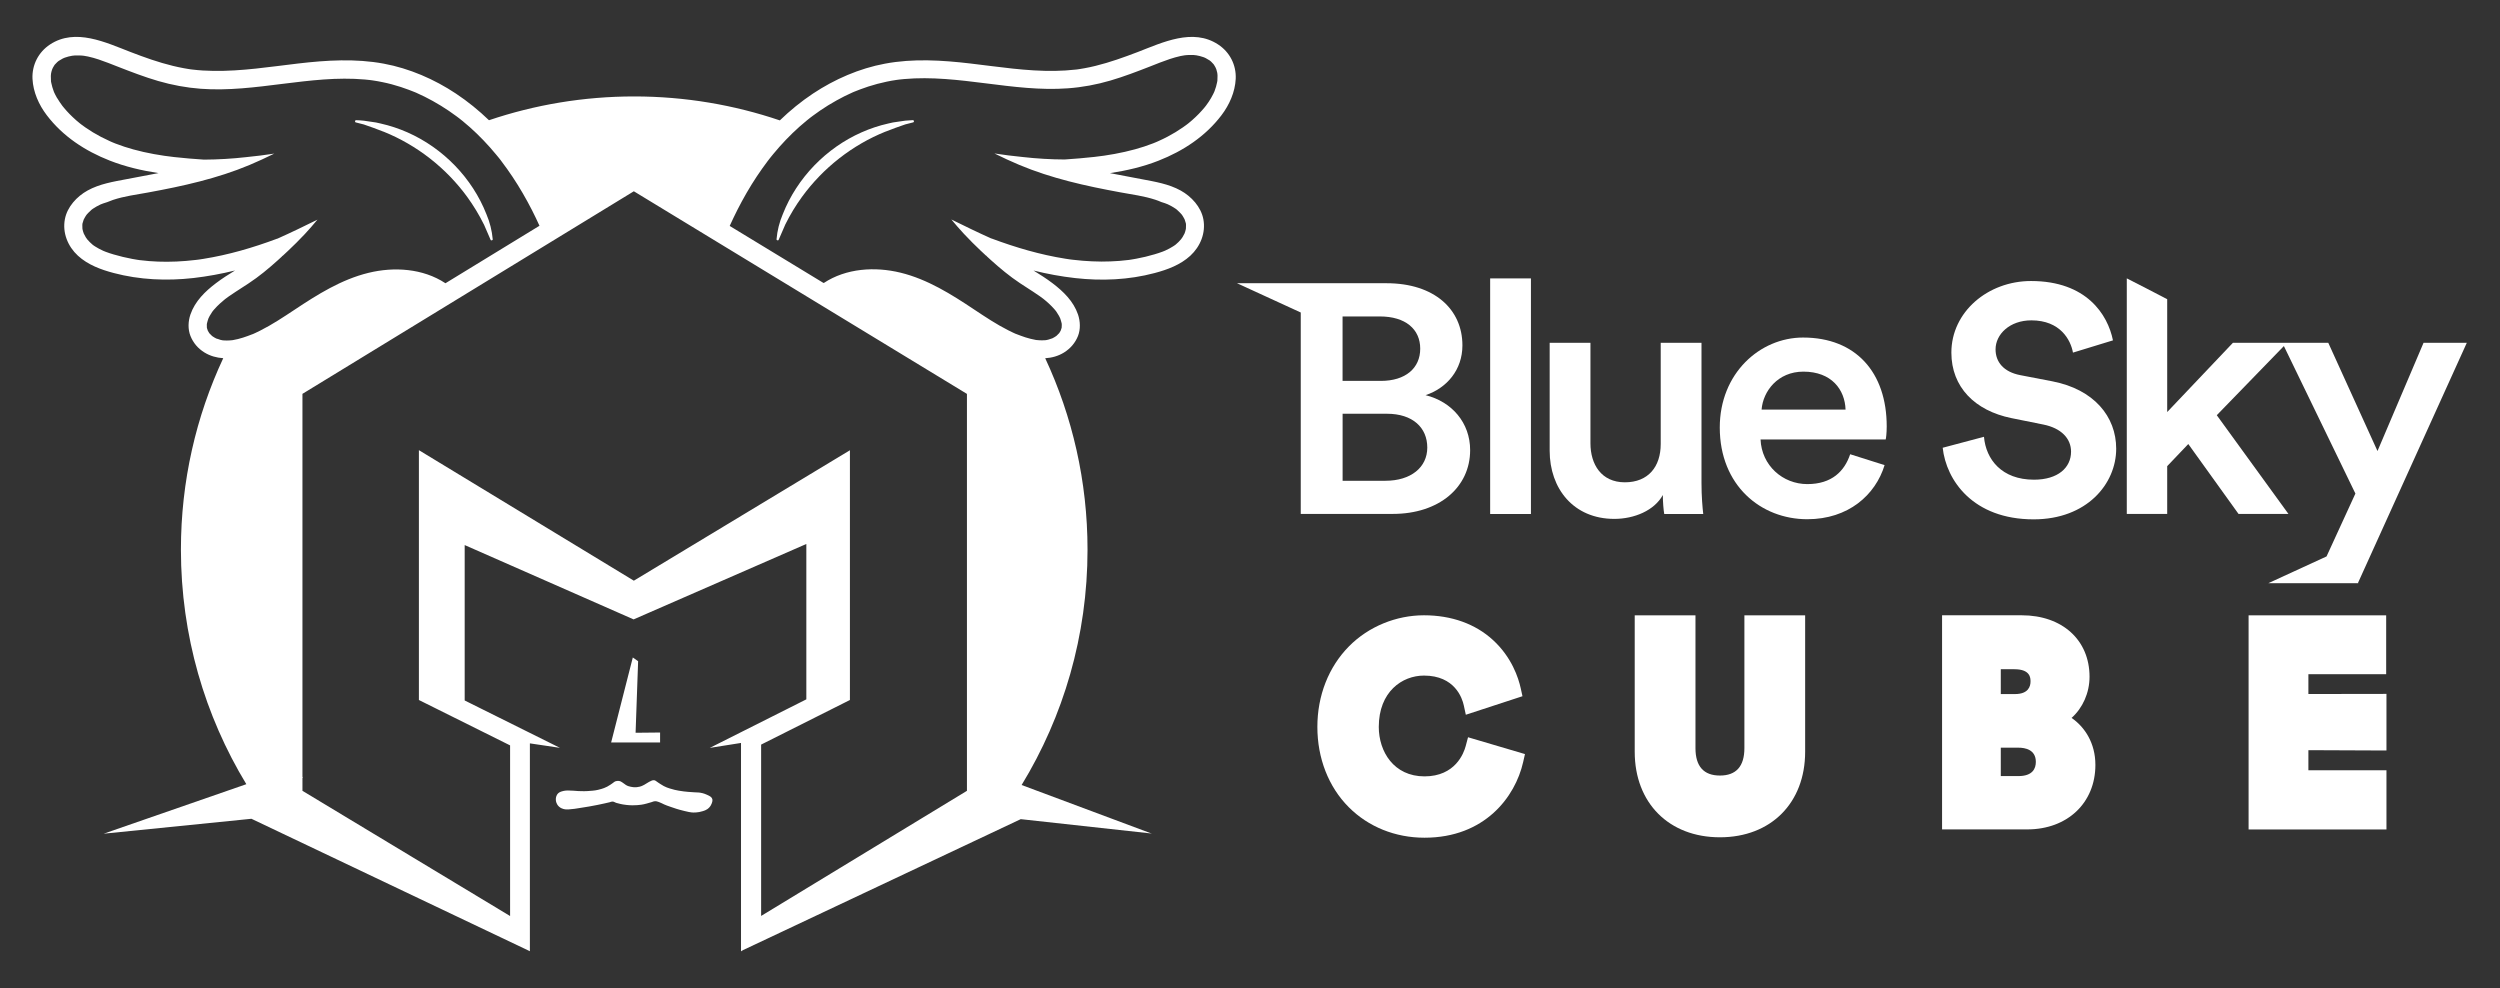
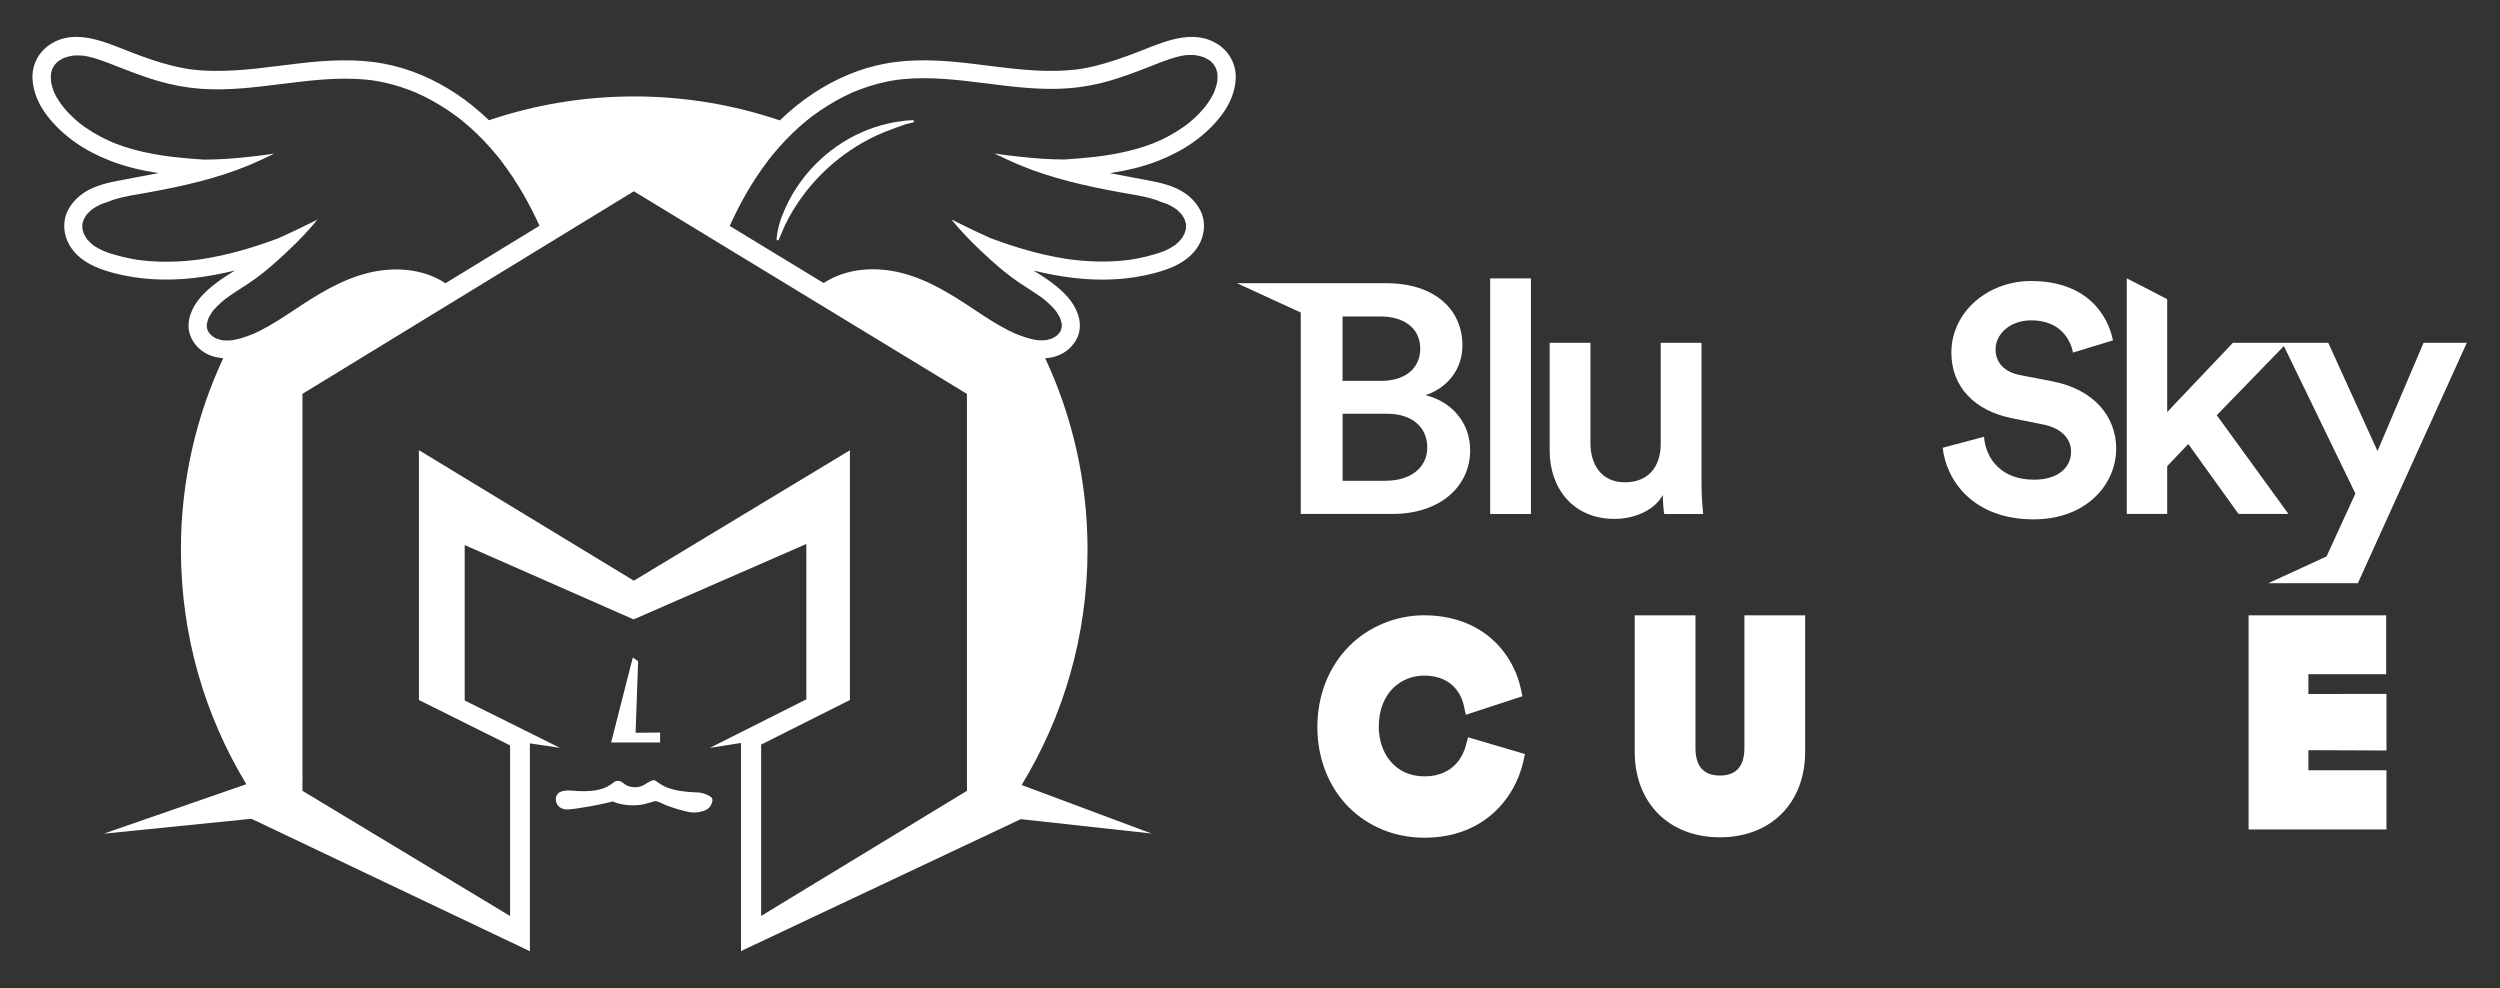
<svg xmlns="http://www.w3.org/2000/svg" id="Capa_2" data-name="Capa 2" viewBox="0 0 602 238">
  <rect x="0" y="0" width="602" height="238" fill="#333333" stroke="none" />
  <defs>
    <style>
      .cls-1 {
        fill: #fff;
      }
    </style>
  </defs>
  <g>
    <path class="cls-1" d="M189.11,54.04c-.53,1.24-1.07,2.48-1.61,3.71-.1.25-.53.13-.51-.14.18-2.08.69-4.12,1.51-6.04,3.43-8.72,10.42-15.92,18.97-19.7,2.07-.92,4.22-1.63,6.43-2.13.74-.2,1.5-.33,2.26-.42,1.21-.22,2.43-.35,3.66-.39.31,0,.37.46.07.54-.64.15-1.28.32-1.91.49-1.59.54-3.18,1.12-4.74,1.74,0,0-.02,0-.03,0-7.98,3.22-15.02,8.74-20.09,15.71-1.51,2.08-2.84,4.27-3.98,6.57-.01.02-.03.03-.04.06Z" />
    <path class="cls-1" d="M171.46,192.28c.23.43.02.92-.11,1.27-.28.76-.84,1.16-1.04,1.3-.35.24-.65.34-1.02.46-1.27.42-2.36.35-2.68.33-.43-.03-.88-.14-1.79-.35-.89-.21-1.59-.42-1.94-.53-.55-.17-.97-.32-1.25-.42-.85-.29-1.27-.44-1.69-.63-.47-.21-.71-.37-1.28-.58-.43-.16-.66-.21-.92-.2-.29.01-.45.09-.86.23,0,0-.03,0-1.18.34-.93.27-1.73.34-2.25.38-.93.07-1.66.04-2.08,0-.24-.02-.75-.06-1.39-.17-.32-.06-.88-.17-1.56-.37-.38-.11-.57-.33-.95-.32-.24,0-.37.07-.66.16-.1.03-.48.12-1.26.29-.77.17-1.38.3-1.69.36-.9.18-1.61.31-1.97.37-.87.16-.8.13-2.35.38-.83.14-1.57.26-2.56.32-.37.03-.8.04-1.32-.1-.66-.19-1-.51-1.07-.58-.21-.19-.34-.39-.42-.53-.11-.19-.28-.54-.32-1-.04-.51.09-.9.12-.97.06-.15.18-.47.5-.75.07-.06.28-.24.83-.41.69-.21,1.28-.21,1.44-.21,1.1,0,1.51.09,2.54.14,1.07.05,1.87.03,2.23,0,1.03-.05,1.67-.15,1.83-.17.37-.06.87-.15,1.5-.35.38-.12.83-.26,1.36-.54s1.08-.67,1.23-.78c.45-.33.56-.45.86-.54.11-.03.54-.15,1.02,0,.15.05.29.14.56.31.42.27.55.41.77.55.45.31.89.41,1.27.49.31.07.82.15,1.44.09.55-.05.94-.19,1.07-.24.27-.1.45-.2.74-.35.65-.35.69-.46,1.16-.7.55-.28.83-.43,1.2-.38.29.03.37.16,1.08.64.16.1.72.48,1.23.76.52.28.94.42,1.44.58.88.29,1.57.42,2.16.53.9.16,1.59.23,2.26.29.69.07,1.55.11,1.59.11.92.05.96.03,1.28.08.28.04.93.16,1.68.51.7.32,1.01.49,1.21.86Z" />
    <polygon class="cls-1" points="158.95 176.39 158.95 178.79 147.16 178.79 152.38 158.32 153.66 159.22 153.05 176.45 158.95 176.39" />
-     <path class="cls-1" d="M85.76,28.94c1.24.03,2.46.17,3.67.39.76.09,1.52.22,2.26.42,2.21.5,4.36,1.21,6.44,2.13,8.57,3.79,15.58,10.99,19,19.7.82,1.92,1.33,3.95,1.52,6.04.02.26-.4.38-.51.14-.54-1.23-1.07-2.47-1.61-3.71-.01-.02-.03-.03-.04-.06-1.14-2.3-2.48-4.5-3.98-6.57-5.07-6.96-12.13-12.49-20.13-15.71,0,0-.02,0-.03,0-1.57-.62-3.15-1.2-4.75-1.74-.64-.17-1.28-.34-1.92-.49-.3-.07-.23-.55.07-.54Z" />
    <path class="cls-1" d="M198.36,68.15c5.4-3.57,12.34-3.99,18.49-2.49,6.5,1.59,12.23,5.2,17.73,8.87,2.68,1.78,5.36,3.57,8.24,5.02.37.18.74.36,1.11.54.17.08.34.16.52.24.08.03.16.07.24.1t.02,0c.74.28,1.47.57,2.23.81.8.25,1.62.46,2.45.61.07.01.15.02.22.03h0c.2.02.4.04.6.05.44.03.87.03,1.31,0,.1,0,.2-.02.3-.02h.02c.19-.04.38-.07.57-.12.1-.02.82-.29.96-.31.03-.01.06-.03.09-.04.14-.07.28-.15.42-.23s.26-.17.39-.25c.05-.03.11-.08.14-.1.23-.2.42-.42.63-.63.03-.04.07-.08.07-.1.1-.15.19-.31.28-.47.01-.02.03-.05.03-.07.02-.09.14-.39.15-.44,0-.04.05-.16.08-.27,0,0,0-.03,0-.08,0-.14.02-.28.02-.43,0-.03,0-.2,0-.33,0-.01,0-.02,0-.03-.02-.08-.03-.17-.05-.25-.08-.37-.21-.73-.32-1.09,0,0,0,0,0,0-.02-.04-.03-.08-.06-.13-.07-.16-.16-.32-.24-.48-.19-.34-.39-.67-.62-1-.06-.09-.18-.24-.19-.25-.08-.1-.16-.2-.24-.29-.24-.27-.48-.53-.73-.79-.48-.49-1-.96-1.53-1.4-.12-.1-.25-.21-.38-.31,0,0-.02-.01-.03-.03,0,0-.01-.01-.03-.02-.28-.21-.56-.42-.84-.62-.55-.39-1.11-.76-1.67-1.13-.21-.14-.43-.28-.65-.42-.82-.55-1.66-1.07-2.49-1.62-2.49-1.65-4.8-3.58-7.01-5.57-.31-.28-.62-.57-.93-.85-.04-.06-.09-.11-.14-.17-.04-.02-.08-.04-.12-.06-.37-.34-.73-.69-1.1-1.03,0,0,0,0,0,0,0,0-.01,0-.02-.01-1.42-1.35-2.82-2.73-4.15-4.16-1.05-1.13-2.06-2.29-3.05-3.48,3.17,1.56,6.35,3.12,9.58,4.56.06.01.12.03.18.05,5.74,2.14,11.64,3.88,17.7,4.84.33.05.66.1.98.15.04,0,.35.05.39.05l.41.05c.79.1,1.58.17,2.37.24,1.5.12,3.01.19,4.53.2,1.44,0,2.88-.05,4.31-.16.72-.06,1.43-.14,2.15-.22.03,0,.07,0,.09-.01s.06,0,.1-.01c.19-.03.39-.06.58-.09.39-.06.77-.13,1.16-.2,1.49-.28,2.96-.62,4.41-1.06.65-.19,1.3-.4,1.93-.64.17-.07.35-.14.52-.21.03,0,.05-.02.07-.03s.05-.03.09-.04c.33-.16.67-.31.99-.49.3-.16.59-.33.87-.51.13-.08.25-.17.38-.25.03-.02.16-.12.24-.18.47-.38.89-.81,1.28-1.27.03-.05.31-.42.37-.52.18-.29.34-.59.49-.9,0,0,0,0,0,0s0-.01,0-.02c.04-.14.1-.27.14-.4.05-.16.09-.32.13-.49.02-.09.04-.18.05-.28.02-.28.03-.55.02-.83,0-.06,0-.11-.01-.17,0-.09-.01-.14-.01-.16-.02-.08-.05-.16-.06-.21-.07-.26-.15-.51-.24-.77,0,0,0,0,0-.01,0-.01-.02-.03-.03-.05-.09-.17-.17-.34-.27-.5-.13-.22-.27-.48-.45-.69-.05-.05-.1-.1-.12-.13-.09-.1-.18-.21-.28-.3-.21-.22-.42-.43-.66-.63-.02-.02-.1-.08-.16-.14-.1-.07-.21-.15-.31-.22-.55-.38-1.13-.68-1.73-.97-.05-.02-.08-.04-.11-.05-.02,0-.05-.02-.08-.03-.18-.07-.36-.14-.54-.21-.3-.11-.6-.2-.9-.29-.46-.21-.93-.38-1.4-.54-2.73-.9-5.63-1.27-8.45-1.79-4.17-.77-8.33-1.6-12.44-2.67-4.05-1.05-8.04-2.32-11.9-3.94-2.03-.85-4.02-1.78-5.98-2.75,2.25.33,4.5.64,6.77.85,3.36.38,6.74.59,10.13.6,2.39-.16,4.78-.35,7.16-.62,1.66-.19,3.05-.38,4.89-.72,1.66-.31,3.31-.67,4.93-1.12,1.46-.4,2.9-.87,4.31-1.42.25-.1.51-.2.76-.31.08-.03.29-.12.32-.14l.35-.16c.7-.31,1.4-.65,2.08-1.01,1.28-.67,2.51-1.42,3.69-2.24.29-.2.57-.41.86-.62,0,0,.18-.14.26-.2.09-.07.21-.16.21-.16.59-.48,1.17-.98,1.72-1.51.51-.48,1-.98,1.46-1.5.21-.24.42-.48.63-.72.12-.15.24-.3.36-.45.03-.04.06-.07.07-.09.01-.02.03-.04.05-.07.42-.56.81-1.14,1.16-1.75.18-.31.35-.62.5-.93.07-.15.14-.29.21-.44.03-.06.05-.1.06-.13.03-.08.06-.16.09-.24.25-.65.45-1.32.58-2.01.03-.12.04-.24.07-.37,0-.03,0-.04.01-.07,0-.02,0-.05,0-.09.01-.37.04-.73.03-1.09,0-.1-.01-.21-.02-.31,0,0-.03-.29-.04-.36-.06-.29-.14-.58-.23-.87-.02-.05-.11-.26-.14-.32h0c-.02-.06-.05-.1-.07-.16-.09-.17-.18-.32-.28-.48-.06-.09-.11-.17-.17-.26h0c-.19-.22-.38-.43-.59-.62-.1-.09-.2-.17-.3-.25-.03-.02-.05-.04-.07-.05-.3-.18-.59-.37-.9-.53-.12-.06-.24-.11-.36-.17-.08-.03-.16-.06-.24-.09-.56-.2-1.13-.34-1.71-.44h0c-.05,0-.54-.06-.65-.07-.41-.02-.81-.02-1.21,0-.18,0-.37.02-.55.03,0,0-.38.05-.43.05-.32.05-.64.11-.96.17-.87.19-1.73.44-2.58.72-1.57.52-3.1,1.14-4.64,1.75-3.18,1.24-6.37,2.47-9.65,3.43-3.34.98-6.76,1.62-10.24,1.87-6.59.49-13.18-.37-19.71-1.19-6.53-.82-13.13-1.63-19.71-1.04-.36.03-.73.07-1.09.11-.18.02-.36.04-.54.07-.07,0-.24.03-.29.04-.77.11-1.54.25-2.3.41-1.49.31-2.97.7-4.42,1.17-.63.21-1.26.42-1.88.66-.38.14-.74.28-1.11.43-.08.03-.16.07-.24.1,0,0,0,0-.02,0-.09.04-.45.19-.5.21-1.34.59-2.65,1.25-3.92,1.96-1.34.74-2.65,1.55-3.91,2.41-.6.42-1.2.84-1.79,1.28-.1.08-.21.16-.32.24-.02.01-.2.15-.28.21-.29.23-.57.45-.85.68-2.37,1.93-4.57,4.07-6.59,6.35-.5.57-1,1.14-1.48,1.73-.22.27-.44.53-.65.8-.13.16-.26.32-.38.48-.06.07-.12.15-.17.23-.01.02-.05.06-.12.15-.91,1.21-1.79,2.45-2.63,3.71-1.72,2.59-3.27,5.29-4.68,8.06-.65,1.28-1.26,2.57-1.86,3.88l22.6,13.74s.05-.05.08-.07ZM72.85,187.08c.02.08.03.16.06.24-.03,0-.05.01-.08.02v3.09l50,30.15v-41.09l-21.96-10.93v-60.16l51.76,31.43,52.03-31.41v60.14l-21.38,10.74v41.26l49.56-30.13v-95.58l-80.21-48.79-79.8,48.78v92.17s.01.04.02.06ZM13.78,23.63c.35.61.75,1.18,1.16,1.75.03.03.04.05.05.07.02.02.04.05.07.09l.37.45c.21.24.41.48.62.72.47.52.96,1.02,1.47,1.5.55.53,1.13,1.03,1.73,1.51,0,0,.11.09.21.16.08.07.26.2.26.2.28.21.57.42.86.62,1.18.82,2.42,1.57,3.7,2.24.69.36,1.38.69,2.08,1.01l.35.16s.24.1.32.14c.25.1.51.21.76.31,1.42.55,2.86,1.02,4.32,1.42,1.63.45,3.28.82,4.94,1.12,1.85.34,3.25.53,4.9.72,2.39.27,4.78.46,7.18.62,3.39-.02,6.78-.22,10.14-.6,2.27-.21,4.53-.52,6.78-.85-1.97.97-3.96,1.9-5.99,2.75-3.87,1.62-7.87,2.89-11.93,3.94-4.12,1.07-8.28,1.9-12.46,2.67-2.82.52-5.73.88-8.46,1.79-.48.16-.95.34-1.41.54-.3.09-.61.18-.9.29-.18.07-.36.14-.55.21-.03.01-.06.02-.08.03-.03.01-.06.03-.11.05-.6.29-1.18.59-1.73.97-.1.07-.21.15-.31.22-.07.06-.14.12-.16.14-.23.2-.45.41-.66.63-.09.1-.18.2-.28.3-.02.03-.07.07-.12.13-.17.2-.31.46-.45.69-.09.16-.17.33-.27.5-.01.02-.02.04-.03.05,0,0,0,0,0,.01-.09.26-.17.51-.24.77-.01.05-.04.13-.06.21,0,.02,0,.07-.01.16,0,.06,0,.11-.01.17-.01.28,0,.55.02.83l.05.28c.04.17.08.33.13.49.04.14.1.27.14.4,0,0,0,.02,0,.02h0c.15.31.31.62.49.91.06.09.34.46.37.52.39.46.82.88,1.28,1.27.08.06.21.16.24.18.13.09.25.17.38.25.28.18.57.35.87.51.33.17.66.33.99.49.04.02.07.03.09.04.02,0,.04.02.07.03.17.07.35.14.52.21.63.24,1.28.45,1.93.64,1.45.43,2.93.78,4.42,1.06.38.07.77.14,1.16.2.2.03.39.06.59.09.04,0,.07,0,.1.01.03,0,.06,0,.1.01.72.09,1.43.17,2.15.22,1.44.11,2.88.17,4.33.16,1.52,0,3.03-.08,4.54-.2.79-.07,1.58-.15,2.37-.24.14-.02.28-.03.41-.05.04,0,.35-.05.39-.05.33-.05.66-.1.98-.15,6.07-.96,11.99-2.7,17.73-4.84.06-.02.12-.04.18-.05,3.23-1.44,6.42-2.99,9.6-4.56-.99,1.19-2,2.35-3.05,3.48-1.34,1.43-2.74,2.81-4.17,4.16,0,0-.01,0-.02.01s0,0,0,0c-.36.35-.73.69-1.1,1.03-.04.02-.08.04-.12.06-.04.06-.09.11-.14.17-.31.28-.62.57-.93.85-2.22,2-4.53,3.93-7.03,5.57-.83.55-1.66,1.07-2.49,1.62-.22.14-.44.28-.65.42-.57.37-1.13.74-1.68,1.13-.28.2-.56.41-.84.62-.01,0-.02.02-.03.02-.02.02-.03.03-.03.03-.12.1-.25.2-.37.31-.54.44-1.05.91-1.54,1.4-.25.25-.5.52-.73.79-.08.1-.16.19-.24.29,0,0-.13.17-.19.25-.22.32-.43.66-.62,1-.09.16-.17.31-.24.48-.02.04-.04.08-.06.13,0,0,0,0,0,0-.11.36-.24.72-.32,1.09-.02.08-.03.17-.05.25,0,.01,0,.02,0,.03,0,.13,0,.3,0,.33,0,.14.02.29.01.43,0,.06,0,.08,0,.08.03.11.07.23.08.27.01.05.14.35.15.44.01.03.03.05.04.07.08.16.18.32.28.47,0,.01.04.05.07.1.21.21.4.43.63.63.02.02.09.07.14.1.13.08.26.17.39.25.14.08.28.16.42.23.03.01.06.03.09.04.14.01.86.28.96.31.19.05.38.08.57.12h.02c.1,0,.2.02.3.02.44.03.87.03,1.31,0,.21-.01.41-.03.61-.05h0c.07-.01.14-.02.22-.03.83-.14,1.65-.35,2.46-.61.76-.24,1.49-.52,2.24-.81,0,0,.01,0,.02,0,.08-.03.16-.07.24-.1.17-.08.35-.16.52-.24.37-.17.74-.35,1.11-.54,2.88-1.45,5.57-3.24,8.26-5.02,5.52-3.67,11.26-7.28,17.77-8.87,6.16-1.51,13.12-1.08,18.53,2.49,0,0,0,0,.02.01l22.64-13.84c-.57-1.26-1.17-2.5-1.79-3.73-1.42-2.77-2.97-5.47-4.7-8.06-.84-1.27-1.73-2.5-2.64-3.71-.07-.09-.1-.13-.11-.15-.06-.07-.12-.15-.17-.23-.13-.16-.26-.32-.38-.48-.22-.27-.44-.54-.66-.8-.48-.58-.97-1.16-1.48-1.73-2.03-2.28-4.23-4.42-6.6-6.35-.28-.23-.57-.45-.86-.68-.08-.06-.26-.2-.28-.21-.1-.08-.21-.16-.32-.24-.59-.44-1.19-.87-1.8-1.28-1.27-.86-2.58-1.67-3.92-2.41-1.28-.71-2.6-1.37-3.94-1.96-.05-.02-.42-.17-.5-.21,0,0-.01,0-.02,0h0c-.08-.04-.16-.07-.24-.1-.37-.15-.74-.29-1.11-.43-.62-.23-1.25-.45-1.88-.66-1.45-.47-2.93-.87-4.43-1.17-.76-.16-1.54-.3-2.31-.41-.05,0-.22-.03-.29-.04-.18-.03-.36-.05-.54-.07-.36-.04-.73-.08-1.09-.11-6.59-.59-13.21.23-19.75,1.04-6.54.82-13.15,1.68-19.75,1.19-3.48-.26-6.91-.9-10.25-1.87-3.29-.96-6.49-2.19-9.67-3.43-1.54-.6-3.08-1.23-4.65-1.75-.85-.28-1.71-.53-2.59-.72-.32-.07-.64-.13-.96-.17-.05,0-.42-.05-.44-.05-.18-.01-.37-.03-.55-.03-.41-.02-.81-.02-1.22,0-.11,0-.59.07-.65.07h0c-.58.1-1.15.24-1.71.44-.08.03-.16.06-.24.09-.12.06-.24.11-.36.17-.31.16-.6.35-.9.53-.02.01-.04.03-.07.05-.1.08-.2.16-.3.25-.21.19-.41.4-.6.62-.06.09-.12.17-.17.26-.1.16-.19.31-.28.48-.03.05-.05.1-.07.14,0,0,0,0,0,0h0s0,0,0,.01h0c-.03.07-.11.26-.13.31-.1.28-.17.57-.23.87-.01.07-.04.36-.04.36,0,.1-.02.21-.02.31-.01.37.02.73.03,1.09,0,.04,0,.07,0,.09,0,.02,0,.04,0,.07.02.12.04.24.07.37.14.69.33,1.35.58,2.01.03.08.06.16.09.24.01.03.03.07.06.13.07.14.14.29.21.44.16.31.33.63.5.93ZM293.34,10.72c2.79,1.83,4.38,4.93,4.22,8.28-.16,3.18-1.52,6.23-3.42,8.74-3.87,5.1-9.24,8.62-15.14,10.94-3.77,1.49-7.72,2.4-11.72,3.01,2.54.48,5.08.97,7.62,1.45,3.22.61,6.52,1.14,9.43,2.75,2.56,1.42,4.88,3.93,5.44,6.89.62,3.28-.71,6.57-3.14,8.8-2.39,2.2-5.51,3.35-8.6,4.17-6.22,1.66-12.76,1.93-19.13,1.21-3.39-.38-6.73-1-10.03-1.82,1.56.97,3.11,1.94,4.57,3.05,2.63,2,5.06,4.35,6.15,7.55.55,1.63.63,3.56-.01,5.17-.67,1.67-1.82,3.01-3.36,3.97-1.4.87-2.94,1.28-4.53,1.38,6.53,14,10.19,29.62,10.19,46.09,0,20.76-5.8,40.16-15.87,56.68l31.28,11.68.13.05-.3-.07-31.32-3.44h0s-66.85,31.52-66.85,31.52l-.51.31v-50.18l-7.52,1.19,7.52-3.78h0s11.56-5.81,11.56-5.81l.18-.09,3.99-2.01v-37.41l-41.59,18.16-40.68-17.9v37.42l4.32,2.15,18.62,9.26-7.24-1.08v50.05l-67.05-31.89-35.58,3.59,34.35-11.92c-9.99-16.48-15.75-35.81-15.75-56.49,0-16.47,3.65-32.09,10.19-46.09-1.59-.1-3.13-.52-4.53-1.38-1.54-.95-2.69-2.29-3.36-3.97-.65-1.62-.57-3.54-.01-5.17,1.1-3.2,3.53-5.56,6.16-7.55,1.46-1.11,3.02-2.09,4.58-3.05-3.3.81-6.65,1.43-10.04,1.82-6.39.72-12.94.44-19.17-1.21-3.1-.82-6.22-1.97-8.62-4.17-2.43-2.23-3.77-5.52-3.14-8.8.56-2.96,2.88-5.47,5.45-6.89,2.91-1.61,6.22-2.14,9.45-2.75,2.55-.48,5.09-.97,7.64-1.45-4.01-.61-7.97-1.53-11.74-3.01-5.92-2.32-11.3-5.84-15.17-10.94-1.91-2.51-3.27-5.56-3.43-8.74-.16-3.35,1.43-6.44,4.22-8.28,6.11-4.02,13.41-.49,19.41,1.82,3.33,1.28,6.7,2.49,10.17,3.33.88.21,1.77.41,2.67.57.37.07.74.13,1.11.19.17.03.35.05.53.08.08,0,.4.05.42.05,1.66.2,3.34.3,5.02.32,6.85.11,13.64-.99,20.43-1.78,6.86-.8,13.79-1.23,20.62.04,6.19,1.15,12.14,3.74,17.37,7.21,2.86,1.9,5.5,4.06,7.95,6.41,10.98-3.71,22.74-5.73,34.97-5.73s24.06,2.04,35.07,5.77c2.45-2.37,5.1-4.54,7.97-6.45,5.23-3.47,11.16-6.06,17.34-7.21,6.82-1.28,13.73-.84,20.58-.04,6.78.79,13.56,1.89,20.4,1.78,1.67-.03,3.35-.13,5.01-.32.01,0,.34-.04.42-.05l.52-.08c.37-.06.74-.12,1.11-.19.9-.16,1.78-.35,2.67-.57,3.46-.85,6.82-2.06,10.15-3.33,5.99-2.31,13.27-5.83,19.37-1.82Z" />
  </g>
  <g>
    <g>
      <g>
-         <path class="cls-1" d="M434.18,81.28c-10.41,0-20.06,8.63-20.06,21.66,0,13.96,9.9,22.09,21.07,22.09,9.9,0,16.42-5.84,18.62-13.03l-8.29-2.62c-1.35,4.06-4.4,7.19-10.32,7.19s-11-4.48-11.26-10.75h30.13c.08-.17.25-1.52.25-3.13,0-13.03-7.45-21.41-20.14-21.41ZM424.19,98.63c.34-4.4,3.89-9.14,10.07-9.14,6.77,0,9.99,4.32,10.15,9.14h-20.22Z" />
        <path class="cls-1" d="M409.72,82.55h-9.82v24.37c0,5.42-2.96,9.22-8.63,9.22s-8.29-4.32-8.29-9.39v-24.2h-9.82v25.98c0,9.14,5.75,16.42,15.57,16.42,4.82,0,9.65-2.03,11.68-5.75,0,1.69.17,3.64.34,4.57h9.39c-.17-1.52-.42-4.15-.42-7.53v-33.68Z" />
        <rect class="cls-1" x="358.83" y="67.04" width="9.82" height="56.73" />
        <path class="cls-1" d="M343.26,95.16c5.16-1.72,8.89-6.11,8.89-11.99,0-8.7-6.77-14.97-18.28-14.97h-36l15.35,7.05v48.5h22.17c11.17,0,18.62-6.42,18.62-15.36,0-6.58-4.4-11.67-10.75-13.24ZM323.29,76.2h8.97c6.18,0,9.73,3.06,9.73,7.76s-3.55,7.76-9.48,7.76h-9.22v-15.51ZM333.62,115.77h-10.32v-16.14h10.66c6.26,0,9.73,3.37,9.73,8.15s-3.98,7.99-10.07,7.99Z" />
      </g>
      <g>
        <path class="cls-1" d="M499.17,84.91c-.54-3.03-3.03-7.77-10.02-7.77-5.2,0-8.62,3.34-8.62,6.99,0,3.03,1.94,5.44,5.98,6.21l7.69,1.48c10.02,1.94,15.38,8.47,15.38,16.23,0,8.47-7.07,17.01-19.88,17.01-14.6,0-21.05-9.4-21.9-17.24l9.94-2.64c.47,5.44,4.27,10.33,12.04,10.33,5.75,0,8.93-2.87,8.93-6.76,0-3.18-2.41-5.67-6.68-6.52l-7.69-1.55c-8.78-1.79-14.45-7.46-14.45-15.77,0-9.79,8.78-17.24,19.18-17.24,13.36,0,18.48,8.08,19.73,14.29l-9.63,2.95Z" />
        <path class="cls-1" d="M594,82.55h-10.41l-11.09,26.06-11.85-26.06h-9.94,0s-13.03,0-13.03,0l-15.82,16.67v-27.17c-1.67-.87-3.35-1.74-5.02-2.61-1.57-.81-3.14-1.61-4.71-2.41v56.73h9.73v-11.51l5.08-5.33,12.1,16.84h12.02l-17.26-23.78,16.16-16.65,17.22,35.52-6.95,15.14-14.01,6.44h21.66l-.06-.1,26.19-57.79Z" />
      </g>
    </g>
    <g>
      <path class="cls-1" d="M352.94,179.65c-.45,1.71-2.51,7.3-9.92,7.3s-11.01-5.99-11.01-11.9c0-8.5,5.64-12.37,10.88-12.37,7.45,0,9.22,5.47,9.58,7.14l.5,2.29,13.64-4.46-.41-1.87c-.56-2.57-2.17-7.5-6.67-11.64-4.25-3.91-10.01-5.98-16.64-5.98s-13.3,2.66-18.06,7.48c-4.91,4.97-7.61,11.86-7.61,19.4s2.68,14.43,7.54,19.31c4.74,4.76,11.22,7.37,18.26,7.37,14.49,0,21.85-9.81,23.75-18.2l.44-1.94-13.71-4.05-.56,2.11Z" />
      <path class="cls-1" d="M420.05,180.15c0,4.38-1.98,6.6-5.89,6.6s-5.89-2.22-5.89-6.6v-31.98h-14.63v32.86c0,12.32,8.24,20.59,20.52,20.59s20.52-8.28,20.52-20.59v-32.86h-14.63v31.98Z" />
-       <path class="cls-1" d="M498.84,172.87c2.66-2.37,4.32-6.01,4.32-9.91,0-8.85-6.57-14.8-16.34-14.8h-19.17v51.56h20.52c9.66,0,16.4-6.39,16.4-15.53,0-5.28-2.57-9.13-5.74-11.32ZM485.21,167.13h-3.42v-5.98h3.29c3.87,0,3.87,2.15,3.87,2.96,0,1.13-.49,3.02-3.74,3.02ZM481.79,180.04h4.25c1.57,0,4.19.44,4.19,3.42,0,1.56-.73,3.42-4.19,3.42h-4.25v-6.85Z" />
      <polygon class="cls-1" points="574.66 180.72 574.66 167.09 555.86 167.12 555.86 162.35 574.59 162.35 574.59 148.17 541.46 148.17 541.46 199.73 574.66 199.73 574.66 185.48 555.86 185.48 555.86 180.64 574.66 180.72" />
    </g>
  </g>
</svg>